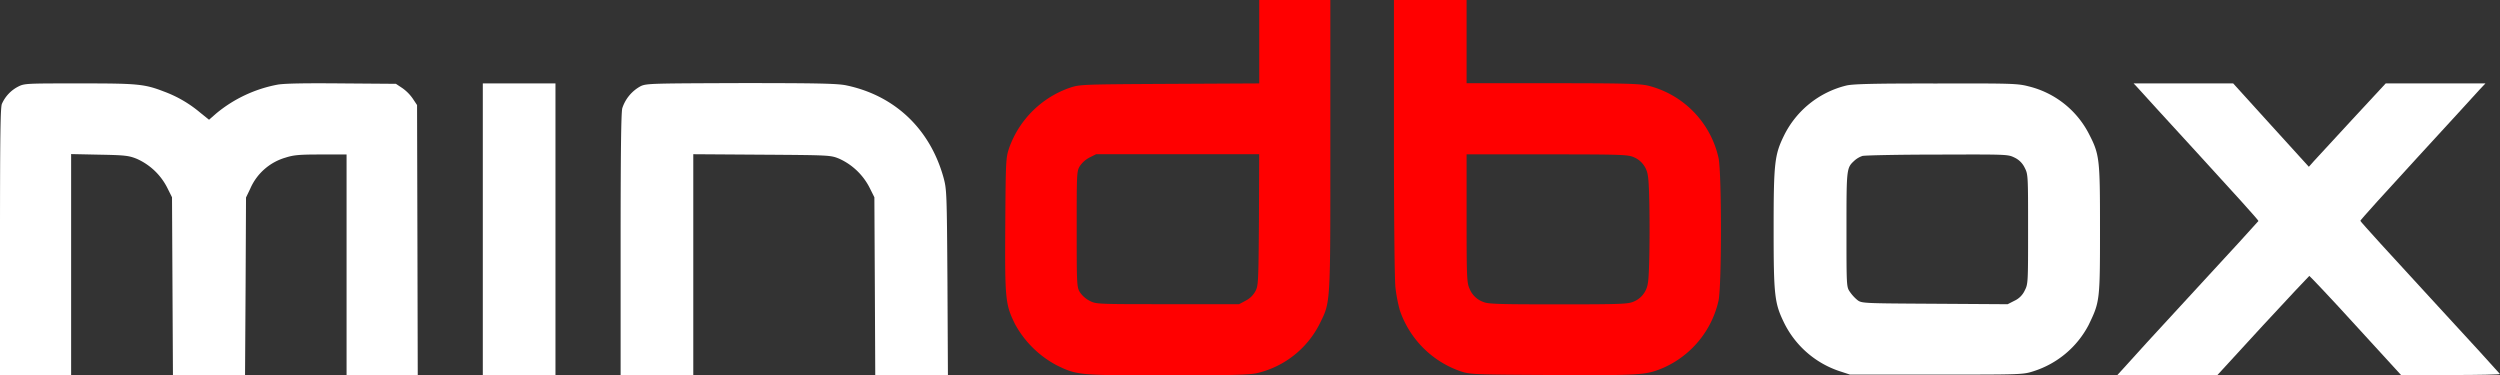
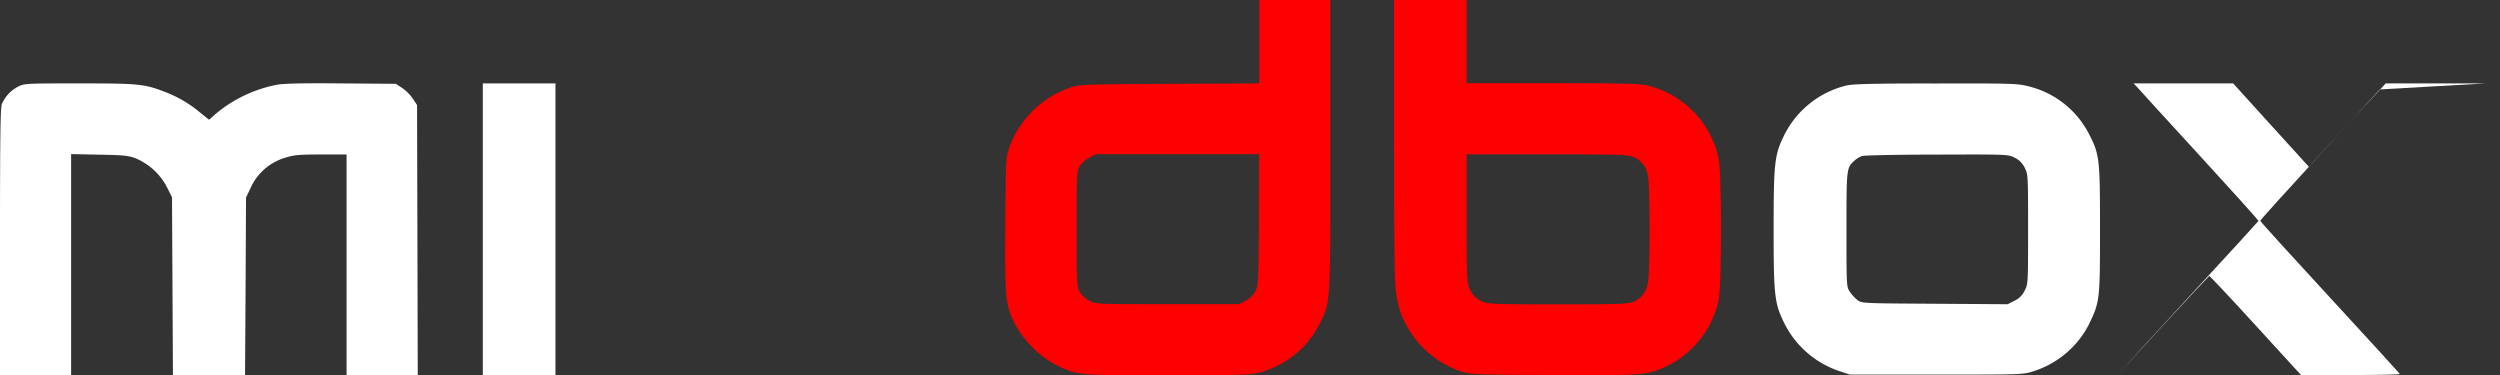
<svg xmlns="http://www.w3.org/2000/svg" viewBox="0 0 539.5 81">
  <rect x="0" y="0" width="539.5" height="81" fill="#333333" stroke="none" />
  <defs>
    <style>.cls-1{fill:red;}.cls-2{fill:#fff;}</style>
  </defs>
  <title>Asset 17</title>
  <g id="Layer_2" data-name="Layer 2">
    <g id="Layer_1-2" data-name="Layer 1">
      <path class="cls-1" d="M271.74,9v9l-19.33.1c-19,.1-19.4.13-21.49.82A21.32,21.32,0,0,0,217.75,32c-.68,2.06-.72,2.68-.81,16.49-.1,16.17,0,17.18,2.12,21.49A22,22,0,0,0,228,78.81C232.48,81,232.74,81,252,81c14.37,0,17.67-.1,19.44-.52A20.31,20.31,0,0,0,284.77,69.9c2.39-4.87,2.32-3.63,2.32-38.64V0H271.74Zm-.06,38.44c-.1,13.59-.13,14.21-.79,15.45a4.94,4.94,0,0,1-2.09,2l-1.4.75H252c-15.31,0-15.41,0-16.85-.72A5.79,5.79,0,0,1,233,63c-.62-1.08-.65-1.7-.65-13.56s0-12.47.65-13.55a5.72,5.72,0,0,1,2.12-1.9l1.44-.72h35.17Z" />
      <path class="cls-1" d="M300.81,29.62c0,16.33.13,30.9.33,32.44a32.84,32.84,0,0,0,.94,4.9,21.16,21.16,0,0,0,13.1,13.16c2.06.68,2.58.72,19.92.81,19,.1,20.06,0,23.65-1.47a20.83,20.83,0,0,0,12.12-14.63c.68-3.3.68-27.4,0-30.7a20.7,20.7,0,0,0-15.19-15.64c-1.76-.43-5.19-.53-20.64-.53H316.49V0H300.81Zm51.8,4.32a5,5,0,0,1,3,4c.49,2.16.49,21,0,23.12a5,5,0,0,1-3,4c-1.24.55-2.45.62-16.3.62-12.73,0-15.12-.07-16.13-.49a5,5,0,0,1-3.07-2.94c-.56-1.21-.62-2.42-.62-15.12V33.31H333.9C350.1,33.31,351.37,33.38,352.61,33.94Z" />
      <path class="cls-2" d="M4,18.65a7.67,7.67,0,0,0-3.6,3.79C.1,23.29,0,28.87,0,52.26V81H15.35V33.25l6.14.13c5.46.1,6.3.2,8,.88a13.51,13.51,0,0,1,6.63,6.31l1,2,.1,19.18.1,19.2H52.88L53,61.8l.09-19.18L54,40.73A11.91,11.91,0,0,1,61.66,34c1.74-.56,3-.66,7.61-.66h5.52V81H90.15l-.07-29.17L90,22.67l-.91-1.37A9.16,9.16,0,0,0,86.81,19l-1.37-.91L73.85,18c-8-.07-12.35,0-13.92.26A29.14,29.14,0,0,0,46.64,24.5l-1.53,1.34-2-1.61a26.06,26.06,0,0,0-7.71-4.47C31.09,18.09,29.59,18,17.05,18,5.85,18,5.32,18,4,18.65Z" />
      <path class="cls-2" d="M104.19,49.48V81h15.68V18H104.19Z" />
-       <path class="cls-2" d="M138.29,18.58a8.33,8.33,0,0,0-4,4.77c-.26,1-.36,10.13-.36,29.53V81h15.68V33.28l14.79.1c14.6.1,14.8.1,16.66.85a13.7,13.7,0,0,1,6.63,6.34l1,2,.1,19.18.09,19.2h15.68l-.1-20c-.13-19.43-.16-20.06-.84-22.6-2.91-10.52-10.52-17.74-21-19.93-1.86-.39-6-.49-22.57-.49C140.9,18,139.53,18,138.29,18.58Z" />
      <path class="cls-2" d="M398.47,18.45A20.38,20.38,0,0,0,385,29.23c-2.05,4.18-2.25,5.88-2.25,20.28s.2,15.94,2.29,20.22a20.6,20.6,0,0,0,11.79,10.32l2.41.79H417.9c18.32,0,18.65,0,20.9-.72a20.36,20.36,0,0,0,11.93-10c2.41-5,2.45-5.19,2.45-20.64s-.07-16.13-2.52-20.84a19.93,19.93,0,0,0-12.87-10c-2.35-.62-3.62-.66-20-.62C404.25,18,399.84,18.13,398.47,18.45ZM434.72,34a4.61,4.61,0,0,1,2.22,2.22c.72,1.41.72,1.67.72,13.23s0,11.83-.72,13.23a4.52,4.52,0,0,1-2.22,2.22l-1.47.75-15.74-.1c-15.38-.09-15.74-.09-16.66-.78A8.64,8.64,0,0,1,399.22,63c-.75-1.08-.75-1.15-.75-13.46,0-13.29,0-13.29,1.73-14.89a4.88,4.88,0,0,1,1.73-1c.52-.13,7.77-.29,16.13-.29C433.22,33.31,433.28,33.31,434.72,34Z" />
-       <path class="cls-2" d="M461.08,18.68c.36.43,6.43,7.06,13.52,14.8s12.84,14.07,12.77,14.21-6.27,6.92-13.88,15.15S459.05,78.55,458.3,79.43L456.87,81h21.59l9.83-10.71c5.42-5.88,10-10.72,10.06-10.75s4.63,4.77,10,10.68l9.8,10.71,10.71,0c5.92,0,10.68-.1,10.62-.23s-6.86-7.58-15.12-16.53-15-16.36-15-16.52,5.52-6.28,12.25-13.59,12.84-14,13.52-14.76L536.36,18H514.84l-7.15,7.71-8.3,9-1.14,1.28L490.08,27,481.92,18l-10.75,0-10.74,0Z" />
+       <path class="cls-2" d="M461.08,18.68c.36.43,6.43,7.06,13.52,14.8s12.84,14.07,12.77,14.21-6.27,6.92-13.88,15.15S459.05,78.55,458.3,79.43L456.87,81l9.83-10.71c5.42-5.88,10-10.72,10.06-10.75s4.63,4.77,10,10.68l9.8,10.71,10.71,0c5.92,0,10.68-.1,10.62-.23s-6.86-7.58-15.12-16.53-15-16.36-15-16.52,5.52-6.28,12.25-13.59,12.84-14,13.52-14.76L536.36,18H514.84l-7.15,7.71-8.3,9-1.14,1.28L490.08,27,481.92,18l-10.75,0-10.74,0Z" />
    </g>
  </g>
</svg>